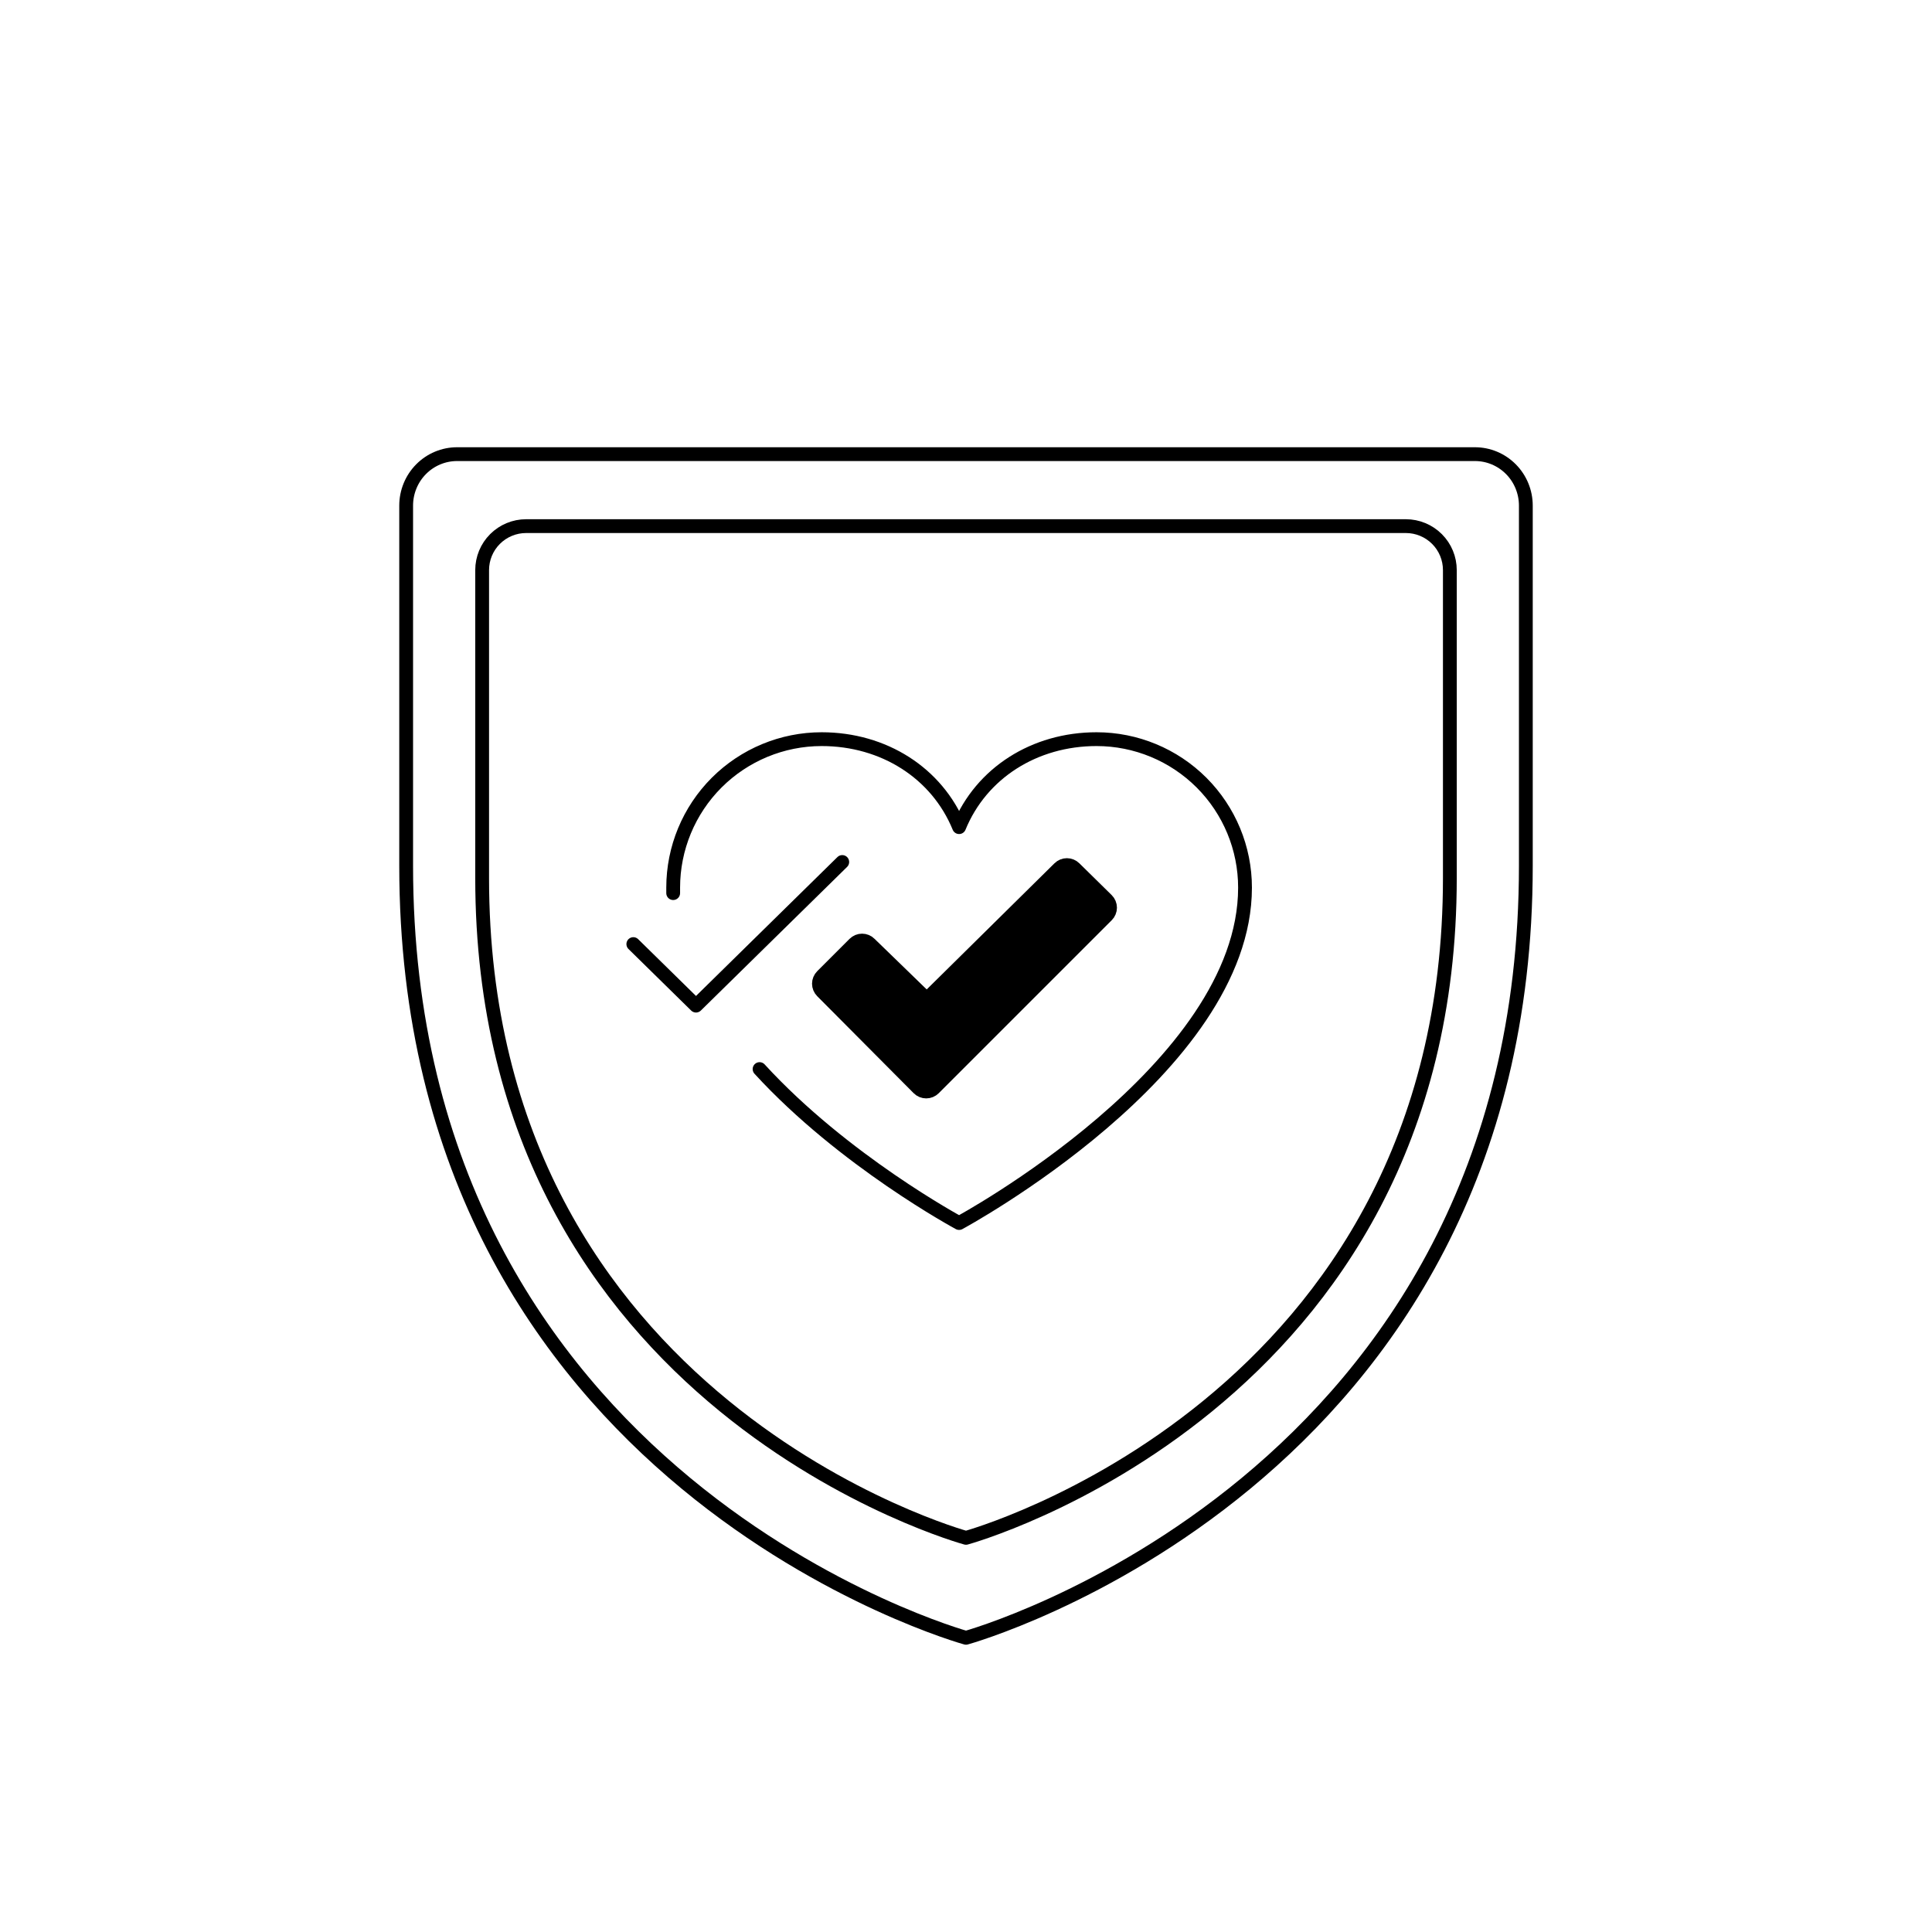
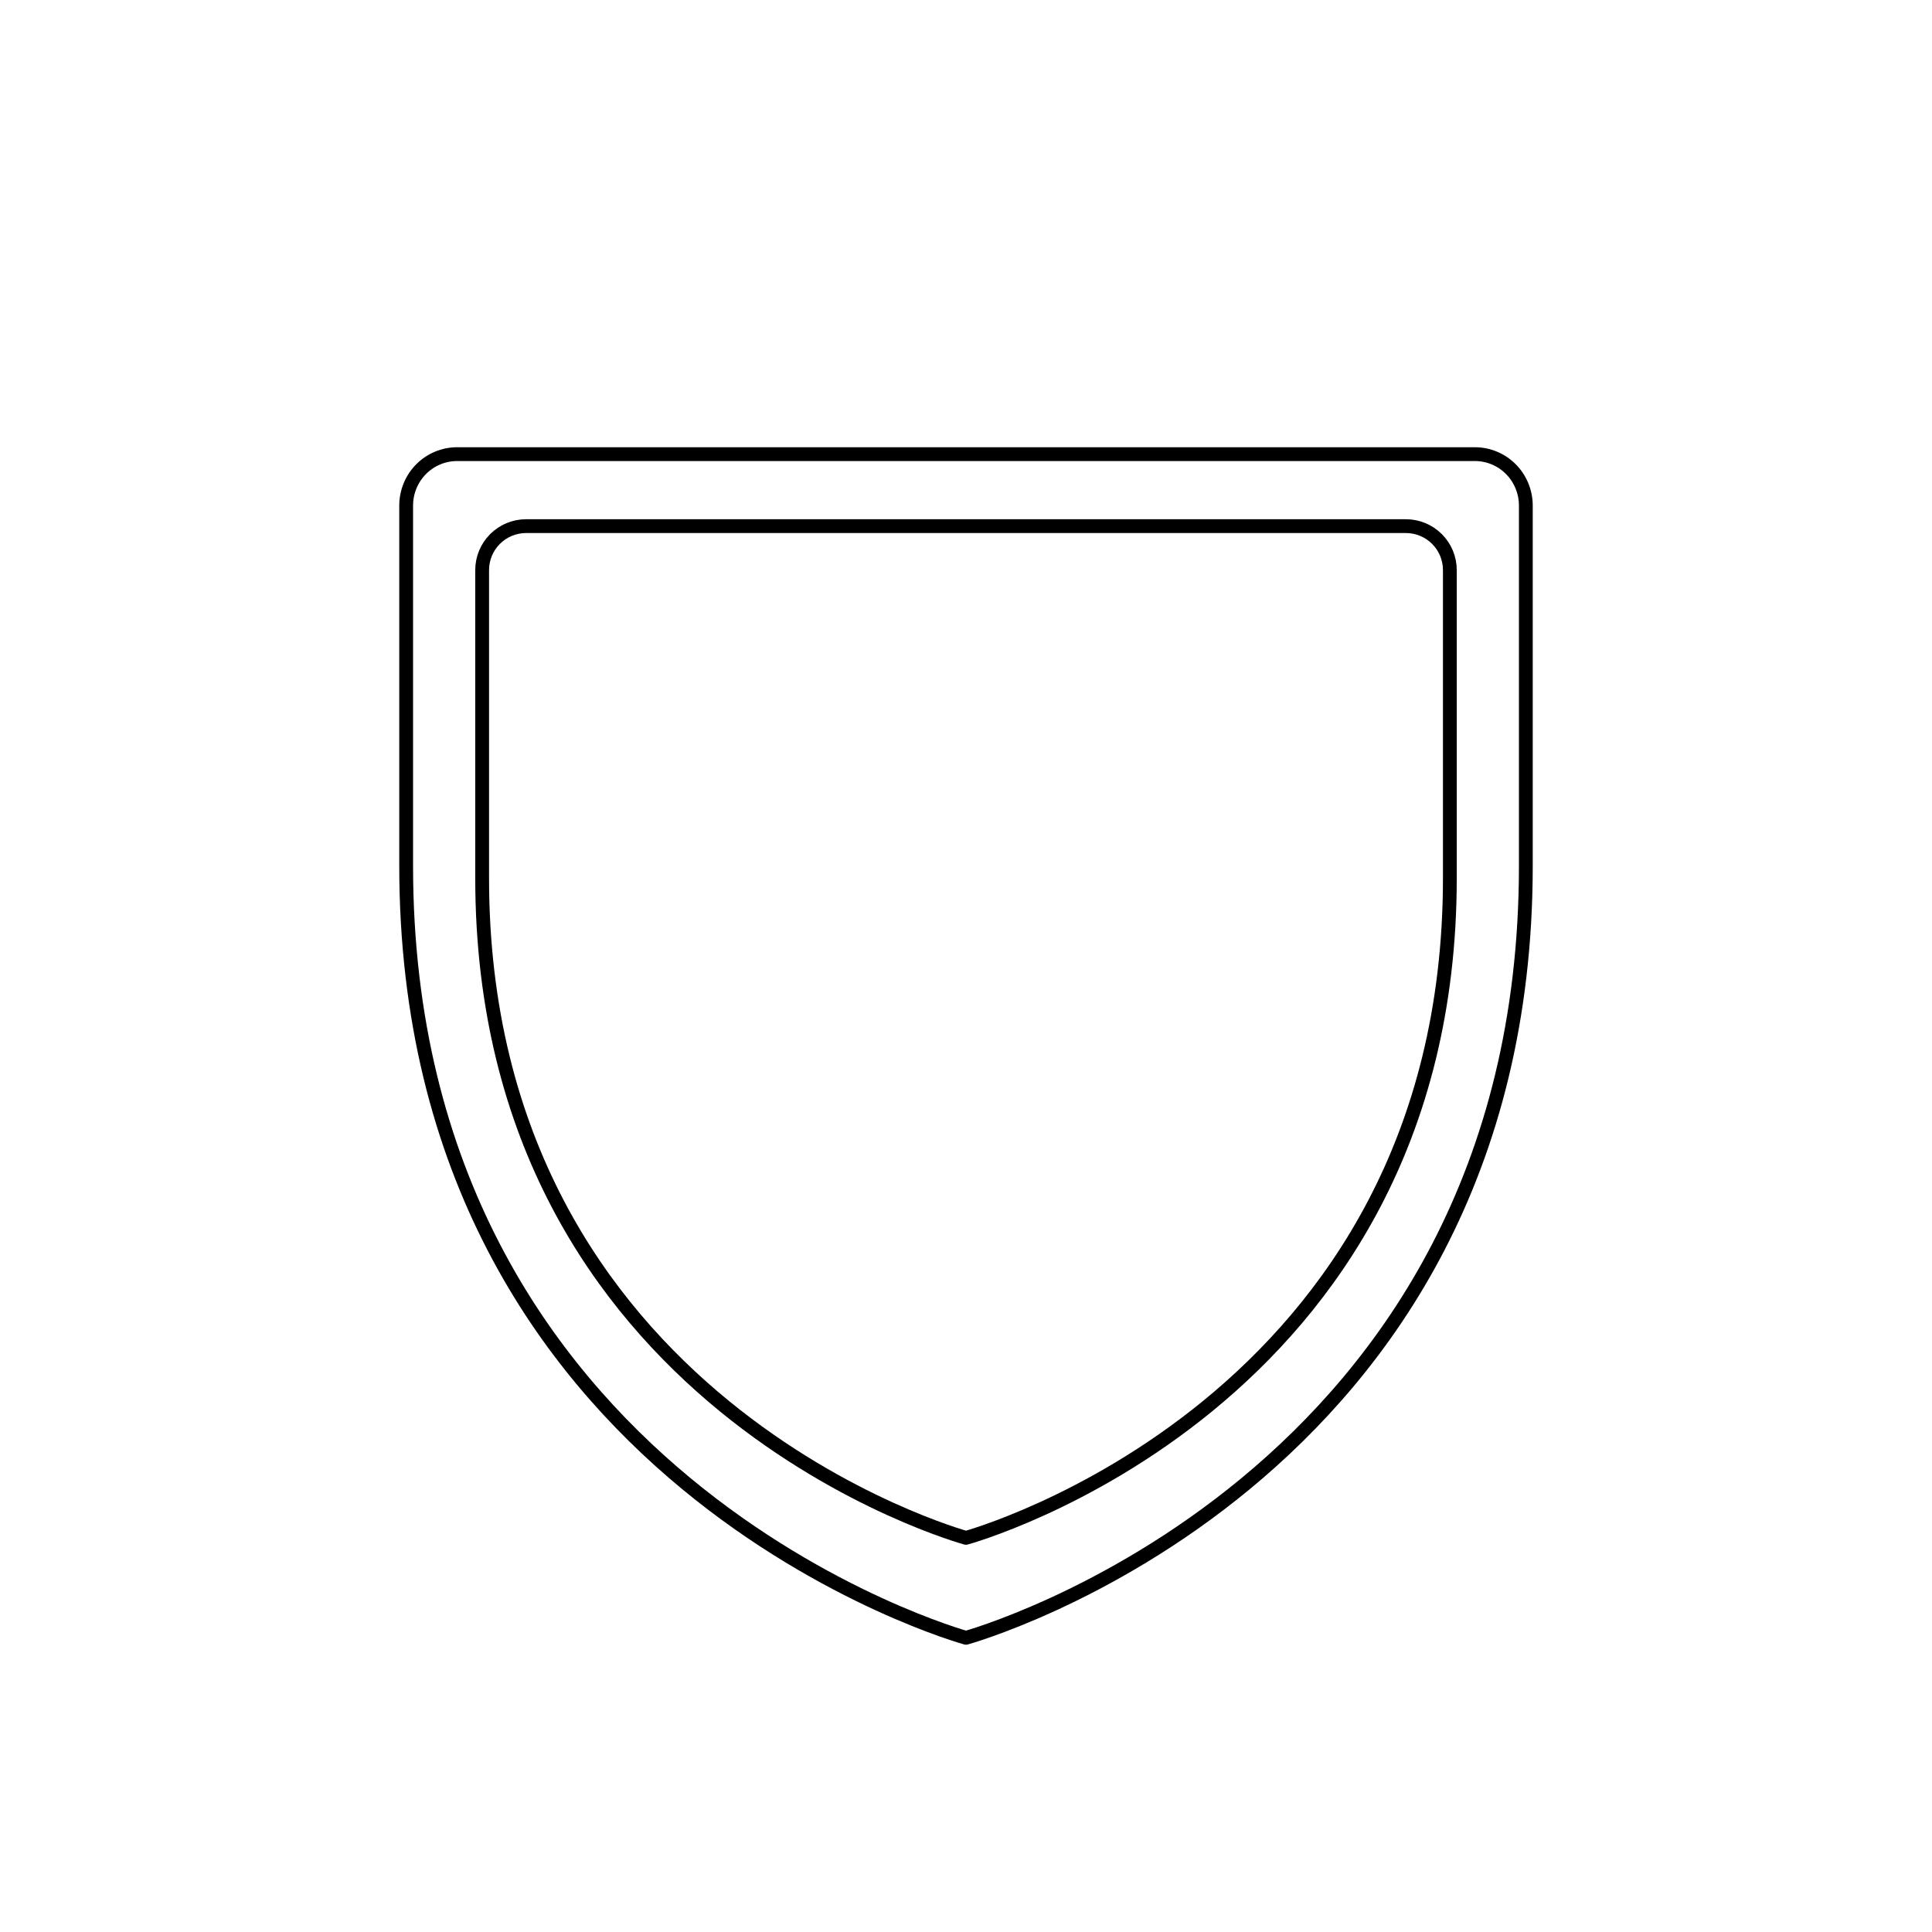
<svg xmlns="http://www.w3.org/2000/svg" width="140" height="140" viewBox="0 0 140 140" fill="none">
  <g clip-path="url(#clip0_202_604)">
    <path d="M105.062 63.625V41.312C105.062 40.467 104.727 39.656 104.129 39.059C103.531 38.461 102.72 38.125 101.875 38.125H38.125C37.28 38.125 36.469 38.461 35.871 39.059C35.273 39.656 34.938 40.467 34.938 41.312V63.625C34.938 101.875 70 111.438 70 111.438C70 111.438 105.062 101.875 105.062 63.625Z" stroke="black" stroke-linecap="round" stroke-linejoin="round" />
    <path d="M110.568 62.743V36.638C110.568 35.649 110.18 34.7 109.488 34.001C108.796 33.302 107.858 32.909 106.88 32.909H33.12C32.142 32.909 31.204 33.302 30.512 34.001C29.82 34.7 29.432 35.649 29.432 36.638V62.743C29.432 107.494 70 118.681 70 118.681C70 118.681 110.568 107.494 110.568 62.743Z" stroke="black" stroke-linecap="round" stroke-linejoin="round" />
    <g clip-path="url(#clip1_202_604)">
      <path d="M48.781 64.719C48.781 64.585 48.781 64.454 48.781 64.32C48.781 61.467 49.915 58.731 51.932 56.713C53.95 54.696 56.686 53.562 59.539 53.562C64.039 53.562 67.894 56.015 69.5 59.938C71.106 56.015 74.961 53.562 79.461 53.562C82.314 53.562 85.05 54.696 87.068 56.713C89.085 58.731 90.219 61.467 90.219 64.32C90.219 77.469 69.5 88.625 69.5 88.625C69.5 88.625 61.133 84.123 55.041 77.469" stroke="black" stroke-linecap="round" stroke-linejoin="round" />
-       <path d="M67.156 72.398L76.76 62.916C76.832 62.843 76.918 62.786 77.013 62.747C77.108 62.707 77.21 62.687 77.312 62.687C77.415 62.687 77.517 62.707 77.612 62.747C77.706 62.786 77.793 62.843 77.865 62.916L80.209 65.221C80.281 65.293 80.339 65.379 80.378 65.474C80.418 65.569 80.438 65.671 80.438 65.774C80.438 65.876 80.418 65.978 80.378 66.073C80.339 66.168 80.281 66.254 80.209 66.326L67.67 78.865C67.597 78.938 67.511 78.996 67.416 79.035C67.321 79.074 67.22 79.094 67.117 79.094C67.014 79.094 66.913 79.074 66.818 79.035C66.723 78.996 66.637 78.938 66.564 78.865L59.572 71.834C59.426 71.688 59.343 71.489 59.343 71.282C59.343 71.075 59.426 70.876 59.572 70.73L61.916 68.386C61.989 68.313 62.075 68.256 62.169 68.216C62.264 68.177 62.366 68.157 62.469 68.157C62.571 68.157 62.673 68.177 62.768 68.216C62.863 68.256 62.949 68.313 63.021 68.386L67.156 72.398Z" fill="black" stroke="black" stroke-linecap="round" stroke-linejoin="round" />
-       <path d="M45.893 68.412L50.435 72.872L61.033 62.463" stroke="black" stroke-linecap="round" stroke-linejoin="round" />
    </g>
  </g>
  <defs>
    <clipPath id="clip0_202_604">
      <rect width="102" height="102" fill="white" transform="translate(19 19)" />
    </clipPath>
    <clipPath id="clip1_202_604">
-       <rect width="51" height="51" fill="white" transform="translate(44 44)" />
-     </clipPath>
+       </clipPath>
  </defs>
</svg>